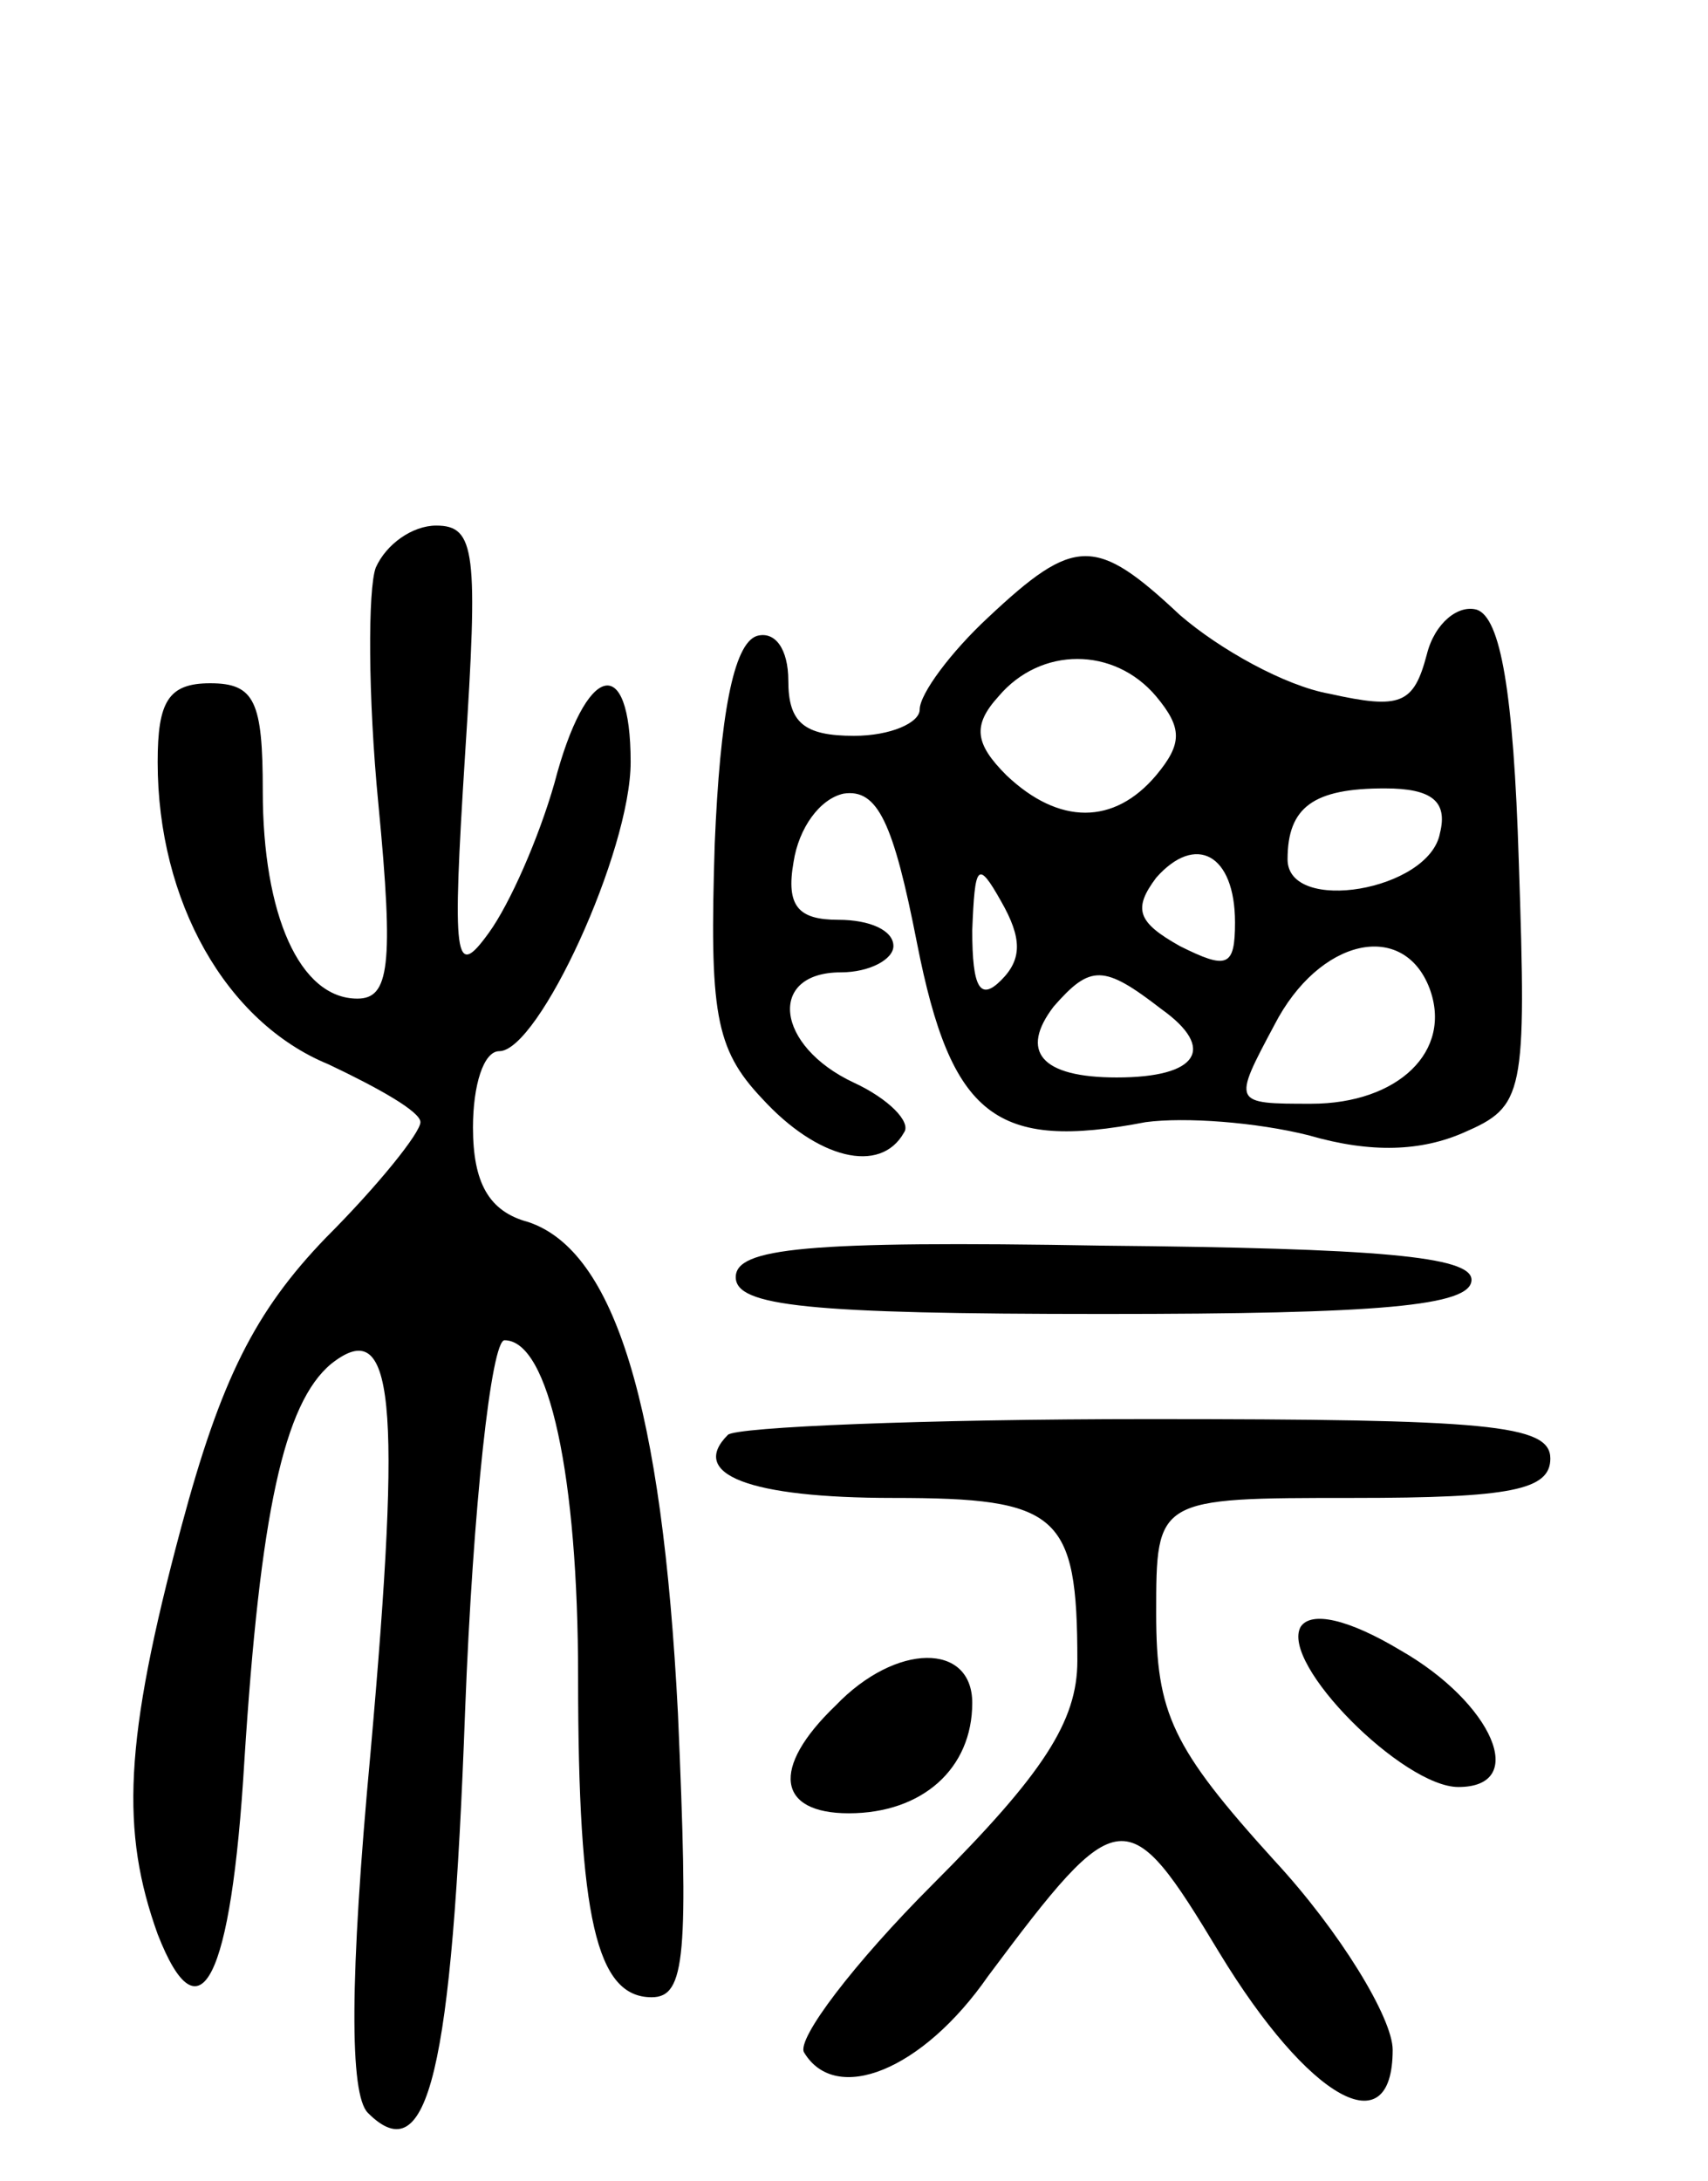
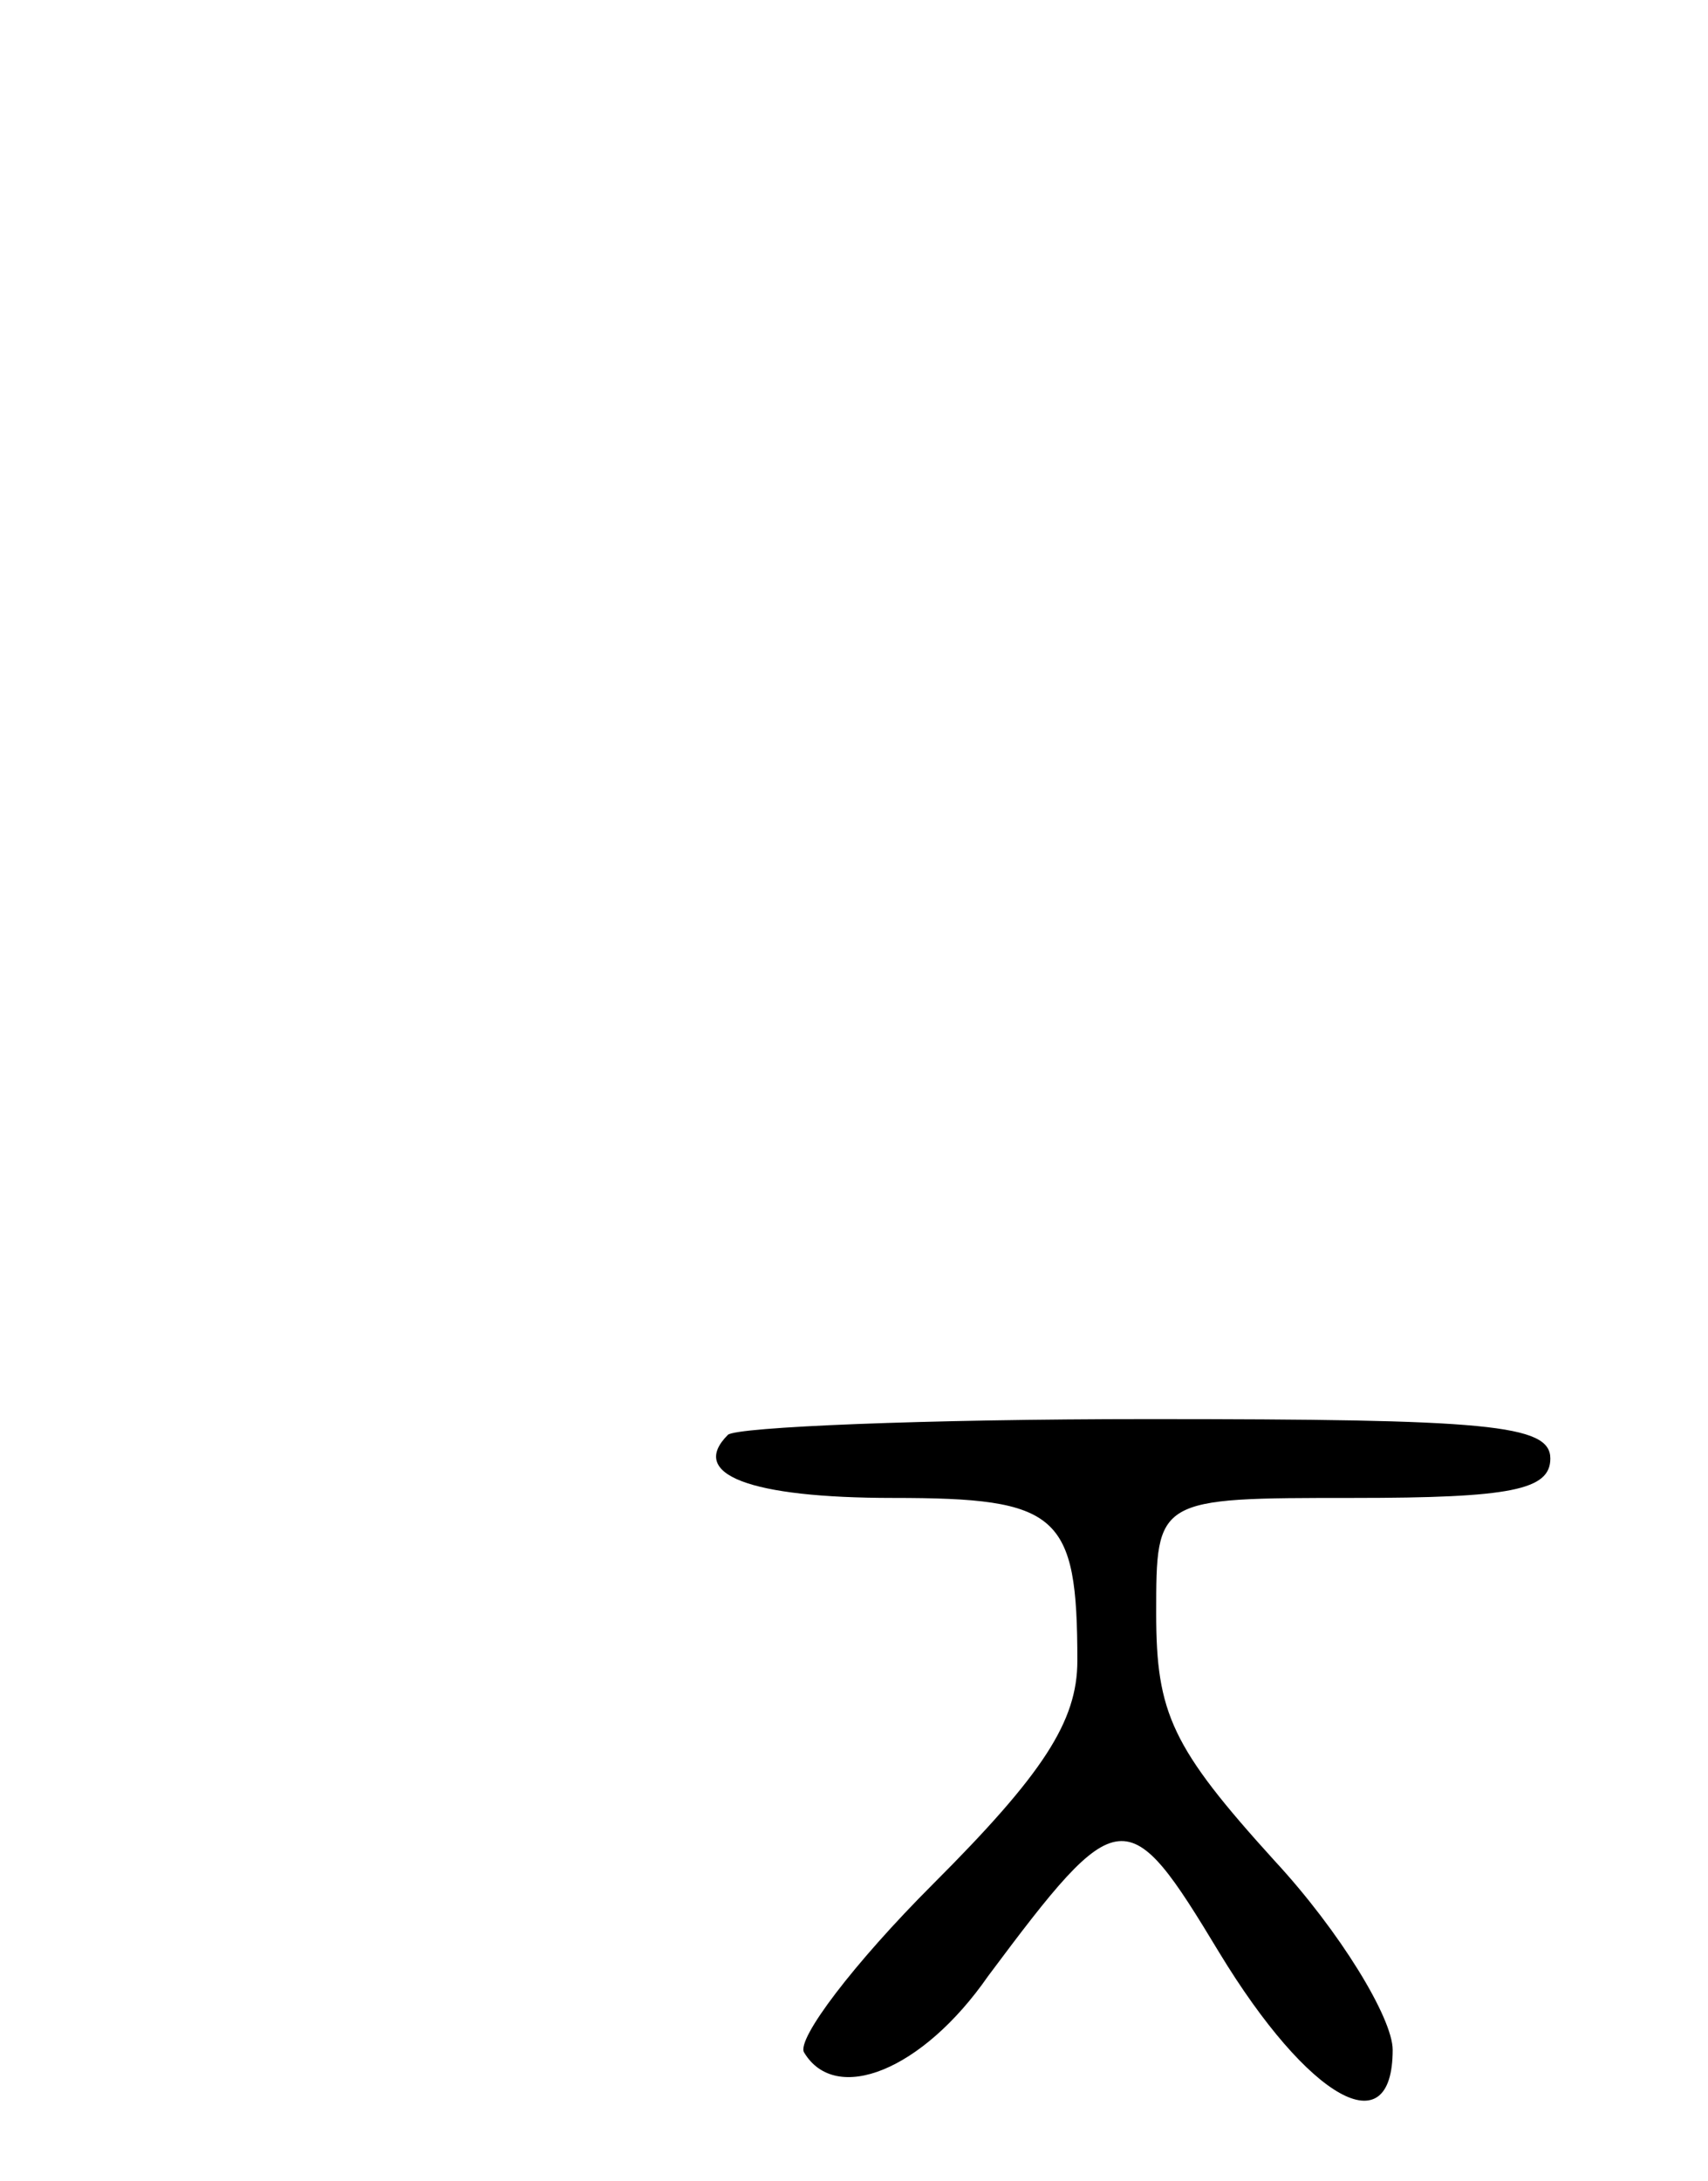
<svg xmlns="http://www.w3.org/2000/svg" version="1.0" width="65" height="83" viewBox="0 0 65 83">
  <g transform="translate(0,83) scale(0.1,-0.1)">
-     <path d="M143 614 c-3 -8 -3 -49 1 -90 6 -62 4 -74 -8 -74 -22 0 -36 32 -36 79 0 34 -3 41 -20 41 -16 0 -20 -7 -20 -30 0 -53 26 -99 65 -115 19 -9 35 -18 35 -22 0 -4 -16 -24 -36 -44 -27 -28 -40 -54 -55 -110 -22 -82 -23 -116 -9 -155 16 -41 28 -18 33 66 6 94 15 136 33 151 24 19 27 -13 15 -148 -8 -86 -8 -130 -1 -137 23 -23 32 16 37 153 3 78 10 141 15 141 17 0 28 -52 28 -128 0 -92 7 -122 28 -122 13 0 14 16 10 108 -6 117 -24 176 -57 187 -15 4 -21 15 -21 36 0 16 4 29 10 29 15 0 50 76 50 110 0 42 -17 38 -29 -8 -6 -21 -17 -46 -25 -57 -13 -18 -14 -11 -9 68 5 77 4 87 -11 87 -9 0 -19 -7 -23 -16z" />
-     <path d="M376 595 c-14 -13 -26 -29 -26 -35 0 -5 -11 -10 -25 -10 -19 0 -25 5 -25 21 0 12 -5 19 -12 17 -9 -3 -14 -31 -16 -79 -2 -64 0 -78 18 -97 21 -23 45 -29 54 -13 3 4 -6 13 -19 19 -30 14 -33 42 -5 42 11 0 20 5 20 10 0 6 -9 10 -21 10 -15 0 -20 5 -17 22 2 13 10 24 19 26 13 2 19 -11 28 -57 13 -66 30 -79 87 -68 15 2 42 0 62 -5 24 -7 43 -6 59 1 23 10 24 14 21 103 -2 65 -7 93 -16 96 -7 2 -16 -5 -19 -17 -5 -19 -10 -21 -37 -15 -17 3 -42 17 -57 30 -32 30 -40 30 -73 -1z m64 -30 c10 -12 10 -18 0 -30 -16 -19 -37 -19 -57 0 -12 12 -13 19 -3 30 16 19 44 19 60 0z m108 -52 c-4 -22 -58 -31 -58 -10 0 20 10 27 37 27 18 0 24 -5 21 -17z m-78 -34 c0 -17 -3 -18 -21 -9 -16 9 -18 14 -9 26 15 17 30 9 30 -17z m-89 -22 c-8 -8 -11 -3 -11 19 1 25 2 27 11 11 8 -14 8 -22 0 -30z m163 -3 c9 -24 -12 -44 -45 -44 -30 0 -30 0 -14 30 17 33 49 40 59 14z m-102 -8 c21 -15 14 -26 -17 -26 -29 0 -37 10 -24 27 14 16 19 16 41 -1z" />
-     <path d="M280 344 c0 -11 27 -14 140 -14 105 0 140 3 140 13 0 9 -36 12 -140 13 -114 2 -140 -1 -140 -12z" />
    <path d="M277 284 c-15 -15 8 -24 63 -24 63 0 70 -6 70 -62 0 -23 -13 -43 -55 -85 -30 -30 -52 -59 -49 -64 12 -20 45 -7 70 29 50 67 53 67 88 9 34 -56 66 -74 66 -37 0 12 -20 45 -45 72 -39 43 -45 56 -45 94 0 44 0 44 75 44 60 0 75 3 75 15 0 13 -24 15 -153 15 -85 0 -157 -3 -160 -6z" />
-     <path d="M495 211 c-8 -14 39 -61 60 -61 27 0 13 32 -22 52 -20 12 -34 15 -38 9z" />
-     <path d="M318 181 c-25 -24 -22 -41 5 -41 28 0 47 17 47 42 0 23 -29 23 -52 -1z" />
  </g>
</svg>